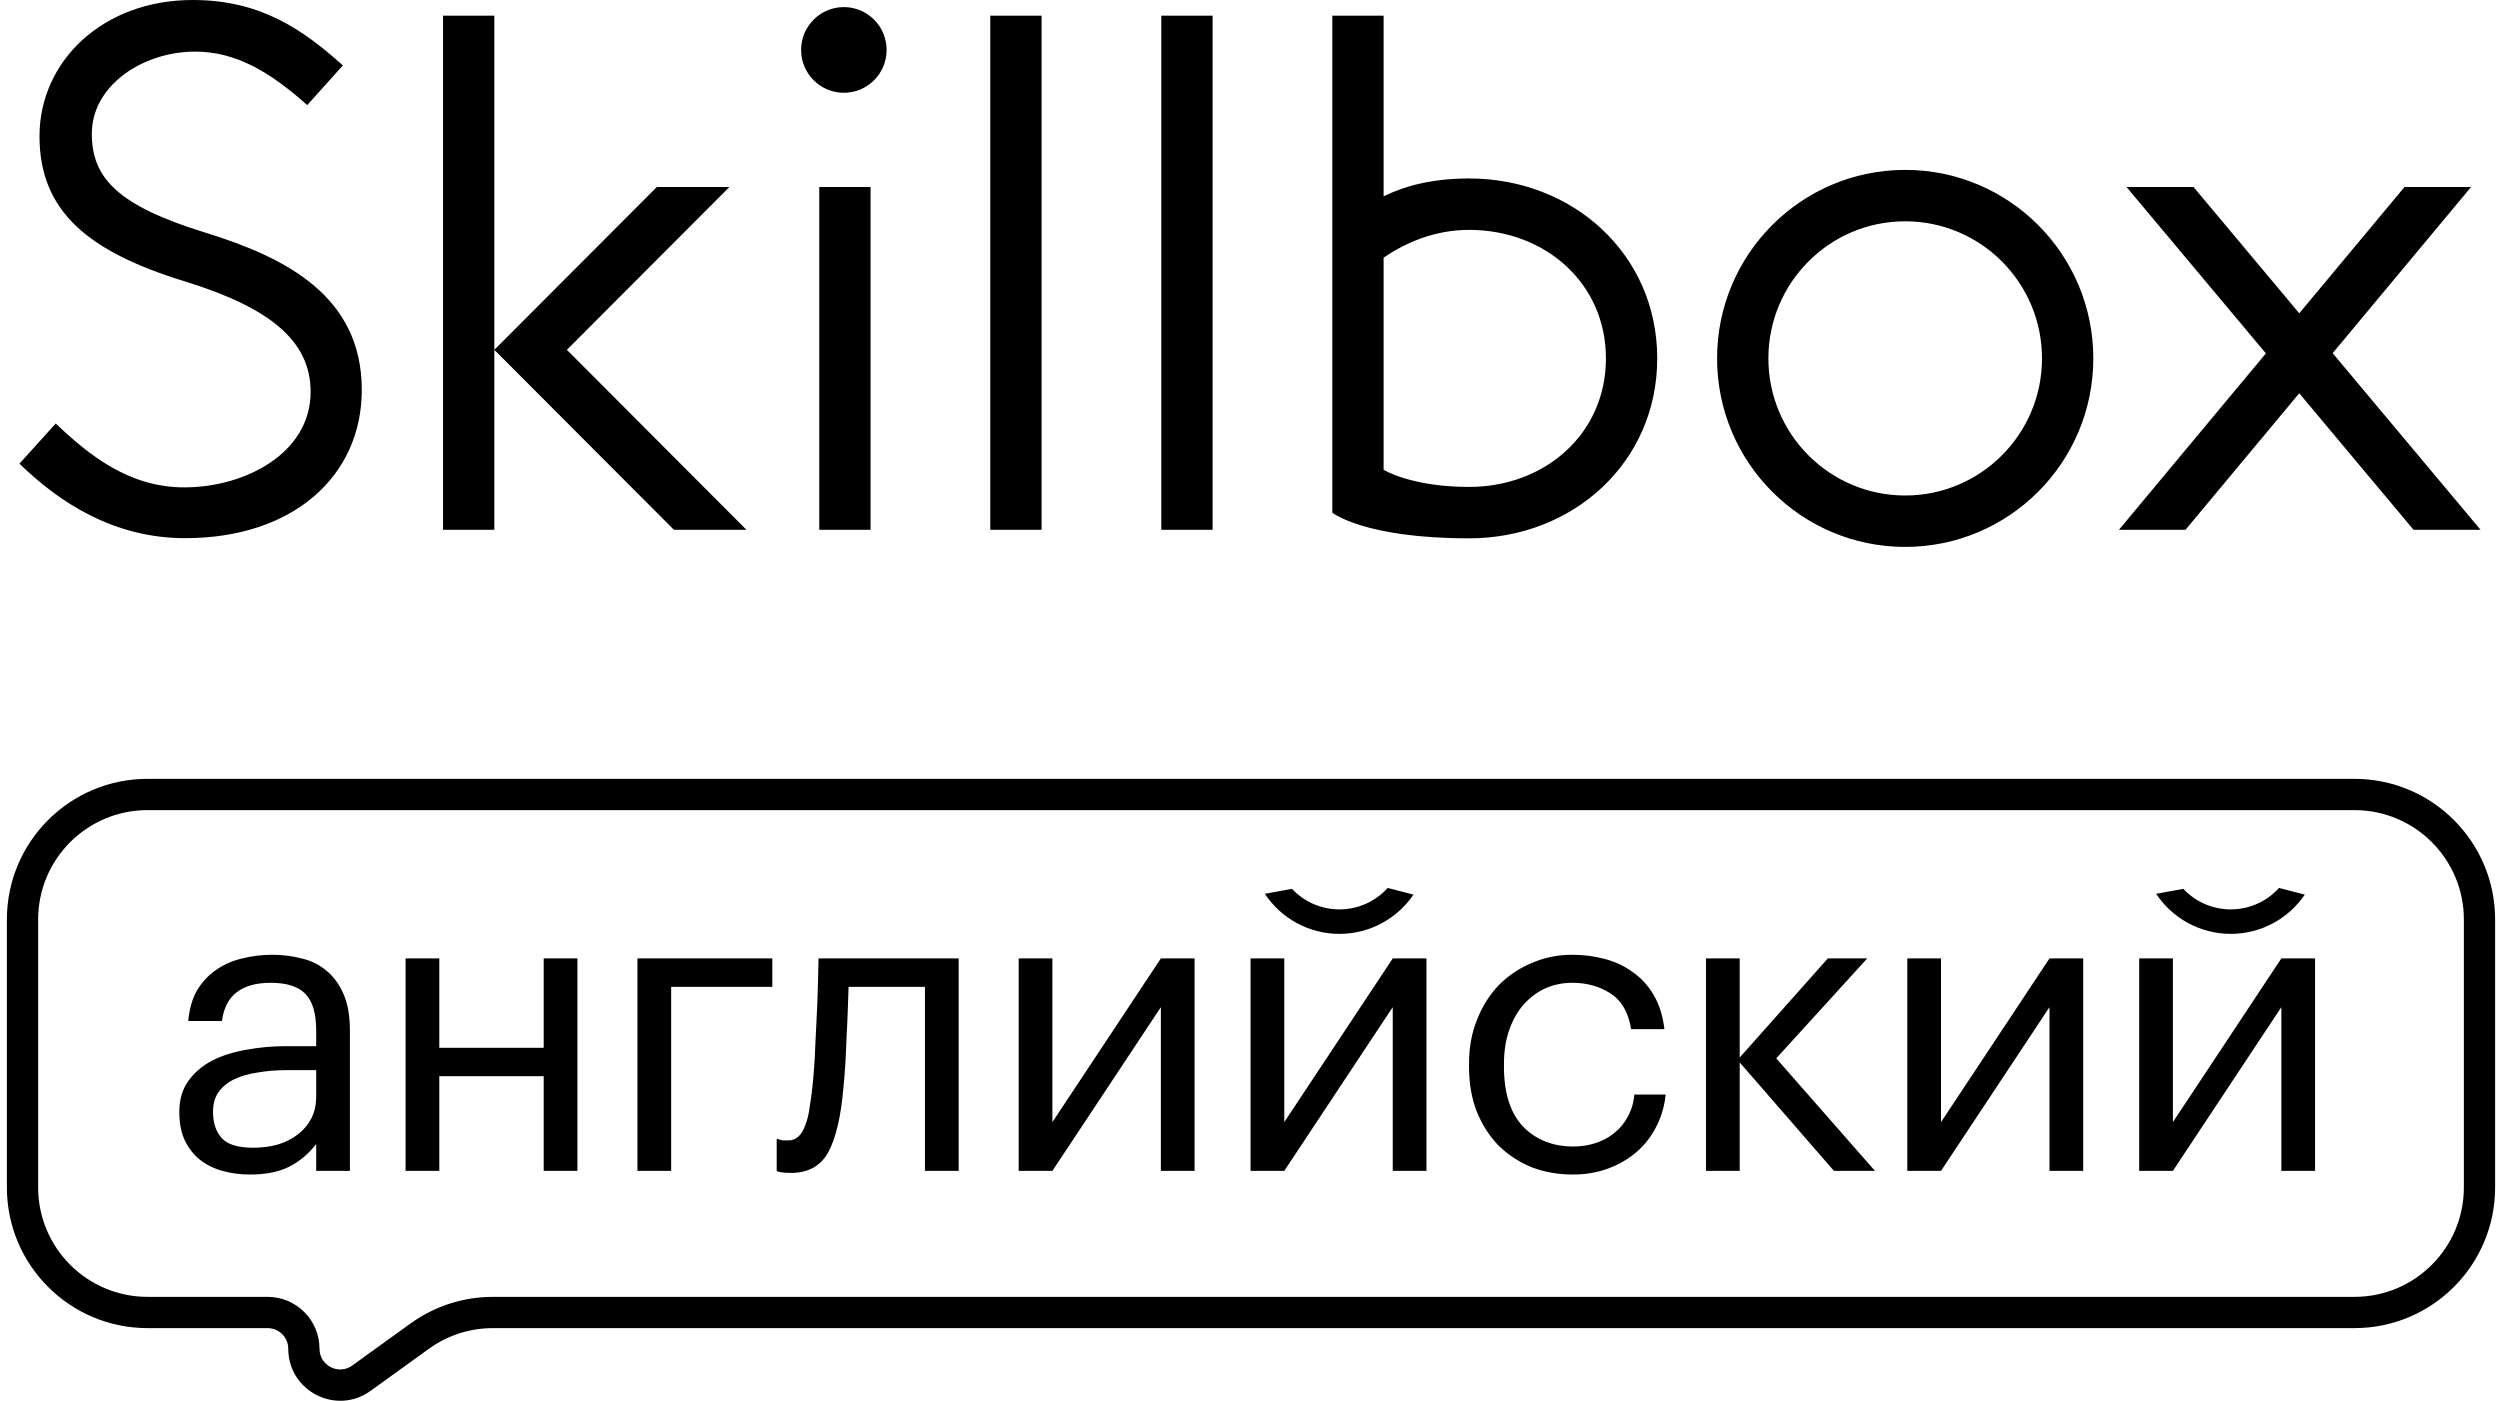
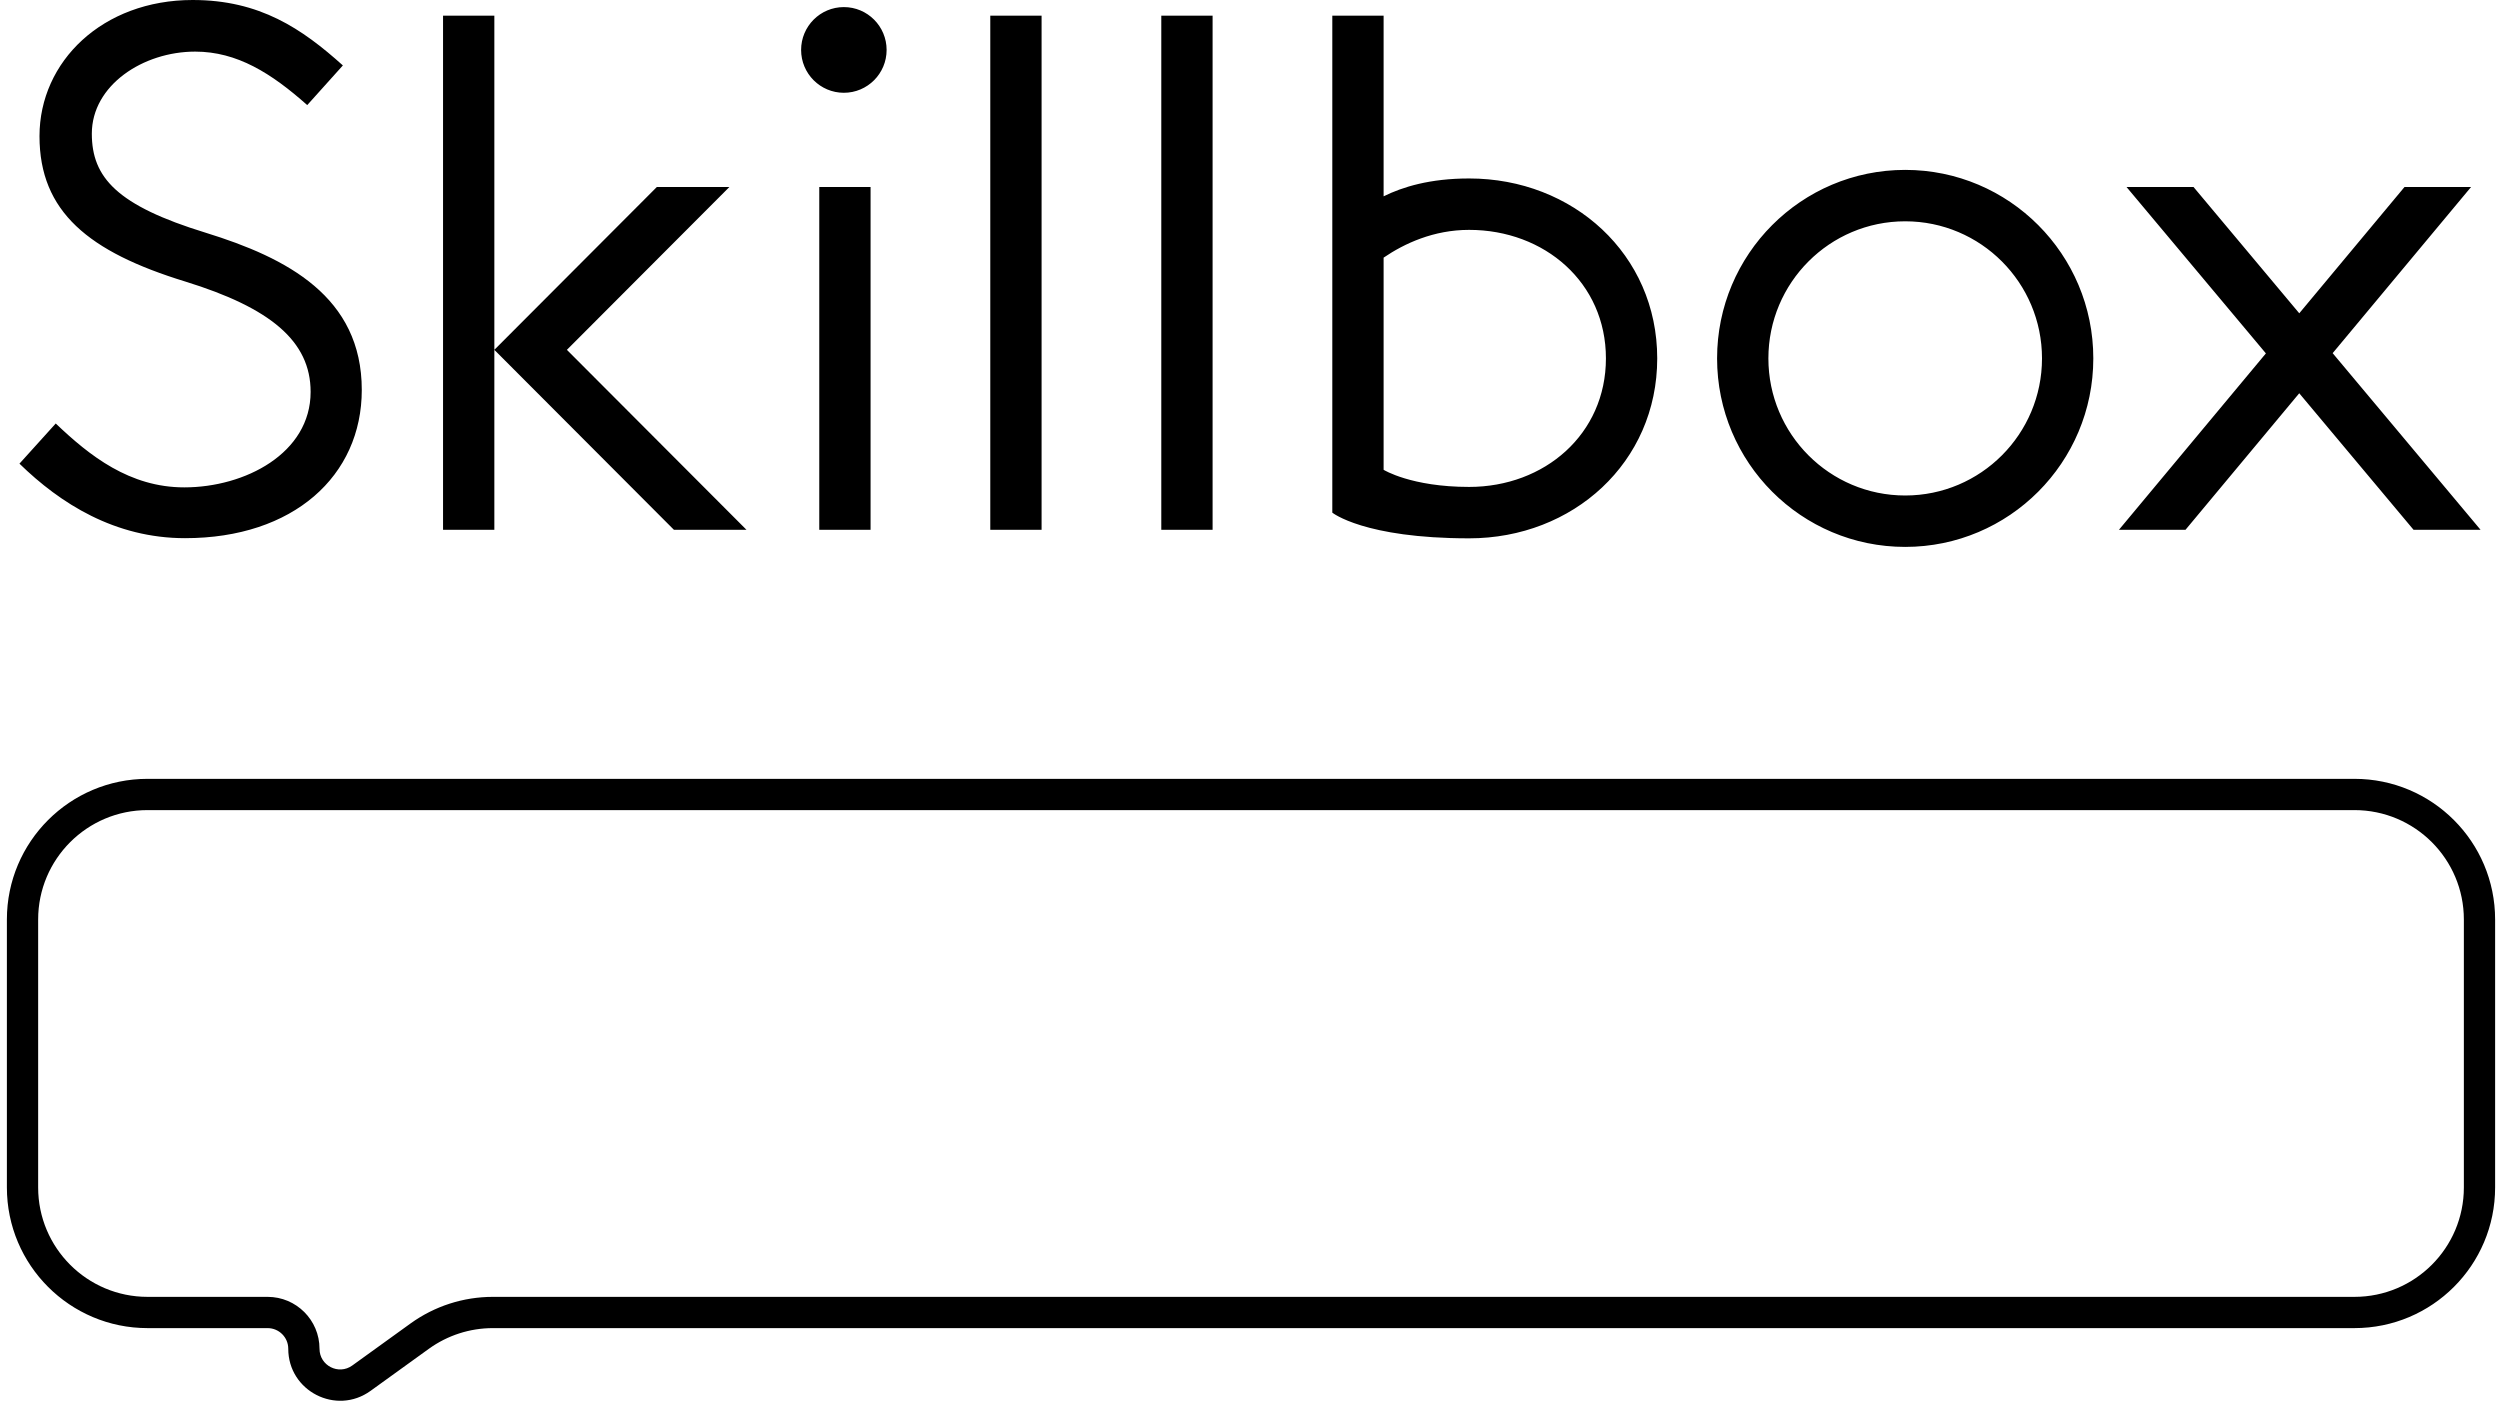
<svg xmlns="http://www.w3.org/2000/svg" width="257" height="144" viewBox="0 0 257 144" fill="none">
  <path fill-rule="evenodd" clip-rule="evenodd" d="M255 54.461H248.112L236.362 40.427L224.671 54.461H217.829L232.934 36.329L218.609 19.227H225.497L236.365 32.207L247.18 19.227H254.023L239.797 36.305L255 54.461ZM151.025 55.341C140.21 55.341 136.961 52.699 136.961 52.699V1.61H142.235V20.182C144.187 19.216 146.999 18.346 151.025 18.346C161.707 18.346 170.363 26.14 170.363 36.844C170.363 47.548 161.707 55.341 151.025 55.341ZM151.025 23.631C147.365 23.631 144.362 25.037 142.235 26.485V48.295C142.235 48.295 145.066 50.056 151.025 50.056C158.792 50.056 165.089 44.627 165.089 36.844C165.089 29.061 158.792 23.631 151.025 23.631ZM119.381 1.61H124.655V54.461H119.381V1.61ZM107.075 1.61V54.461H101.801V1.61H107.075ZM86.749 9.538C84.32 9.538 82.354 7.565 82.354 5.134C82.354 2.702 84.32 0.729 86.749 0.729C89.175 0.729 91.144 2.702 91.144 5.134C91.144 7.565 89.175 9.538 86.749 9.538ZM69.278 54.461L50.819 35.963L67.52 19.227H74.978L58.277 35.963L76.736 54.461H69.278ZM45.545 54.461V1.61H50.819V35.963V54.461H45.545ZM37.191 40.085C37.191 48.915 30.17 55.324 19.021 55.324C11.806 55.324 6.191 51.751 2 47.664L5.73 43.535C9.218 46.864 13.325 50.102 18.947 50.102C25.195 50.102 31.932 46.593 31.932 40.286C31.932 35.054 27.776 31.64 19.052 28.944C9.109 25.893 4.06 21.764 4.06 13.998C4.06 6.31 10.554 0 19.805 0C26.714 0 31.042 2.953 35.247 6.726L31.584 10.803C27.892 7.526 24.376 5.306 20.062 5.306C14.71 5.306 9.44 8.763 9.44 13.741C9.44 18.255 12.024 21.126 21.152 23.927C29.513 26.51 37.191 30.509 37.191 40.085ZM89.495 54.461H84.221V19.227H89.495V54.461ZM195.854 56.222C185.172 56.222 176.516 47.548 176.516 36.844C176.516 26.14 185.172 17.465 195.854 17.465C206.536 17.465 215.192 26.14 215.192 36.844C215.192 47.548 206.536 56.222 195.854 56.222ZM195.854 22.75C188.087 22.75 181.79 29.061 181.79 36.844C181.79 44.627 188.087 50.937 195.854 50.937C203.621 50.937 209.918 44.627 209.918 36.844C209.918 29.061 203.621 22.75 195.854 22.75Z" fill="black" />
  <path fill-rule="evenodd" clip-rule="evenodd" d="M242.037 83.279L15.169 83.279C8.957 83.279 3.921 88.315 3.922 94.527L3.922 122.069C3.922 128.281 8.958 133.317 15.169 133.317L27.509 133.317C30.457 133.317 32.846 135.706 32.846 138.654C32.846 140.385 34.807 141.389 36.212 140.375L42.205 136.051C44.669 134.273 47.629 133.317 50.667 133.317H242.037C248.249 133.317 253.285 128.281 253.285 122.069V94.527C253.285 88.315 248.249 83.279 242.037 83.279ZM15.169 80.065L242.037 80.065C250.024 80.065 256.498 86.54 256.498 94.527V122.069C256.498 130.056 250.024 136.53 242.037 136.53H50.667C48.304 136.53 46.002 137.274 44.086 138.657L38.092 142.982C34.562 145.528 29.633 143.006 29.633 138.654C29.633 137.481 28.682 136.53 27.509 136.53L15.169 136.53C7.183 136.53 0.708 130.056 0.708 122.069L0.708 94.527C0.708 86.54 7.182 80.065 15.169 80.065Z" fill="black" />
-   <path fill-rule="evenodd" clip-rule="evenodd" d="M130.024 91.883C131.674 94.366 134.493 96.002 137.693 96.002C140.858 96.002 143.65 94.402 145.307 91.966L142.655 91.281C141.43 92.635 139.661 93.485 137.693 93.485C135.77 93.485 134.037 92.673 132.816 91.372L130.024 91.883ZM25.699 120.742C24.697 120.742 23.75 120.616 22.859 120.366C21.968 120.115 21.189 119.726 20.521 119.197C19.881 118.668 19.366 118 18.976 117.192C18.614 116.385 18.433 115.425 18.433 114.311C18.433 113.058 18.739 112 19.352 111.137C19.964 110.274 20.771 109.578 21.774 109.049C22.804 108.52 23.973 108.145 25.281 107.922C26.618 107.671 27.982 107.546 29.374 107.546H32.505V105.959C32.505 104.205 32.144 102.953 31.42 102.201C30.696 101.422 29.499 101.032 27.829 101.032C24.822 101.032 23.152 102.34 22.818 104.957H19.352C19.463 103.704 19.769 102.646 20.27 101.783C20.799 100.92 21.453 100.224 22.233 99.695C23.04 99.139 23.931 98.749 24.905 98.526C25.908 98.276 26.938 98.15 27.996 98.15C29.026 98.15 30.028 98.276 31.002 98.526C31.977 98.749 32.826 99.167 33.55 99.779C34.273 100.364 34.858 101.157 35.303 102.159C35.749 103.161 35.971 104.428 35.971 105.959V120.366H32.505V117.61C31.698 118.64 30.766 119.419 29.708 119.948C28.65 120.477 27.314 120.742 25.699 120.742ZM26.033 117.986C26.952 117.986 27.801 117.874 28.58 117.652C29.387 117.401 30.07 117.053 30.626 116.608C31.211 116.162 31.67 115.619 32.004 114.979C32.339 114.311 32.505 113.559 32.505 112.724V110.01H29.499C28.413 110.01 27.397 110.093 26.451 110.26C25.532 110.4 24.724 110.636 24.029 110.97C23.36 111.304 22.831 111.75 22.442 112.307C22.08 112.835 21.899 113.504 21.899 114.311C21.899 115.452 22.205 116.357 22.818 117.025C23.43 117.666 24.502 117.986 26.033 117.986ZM55.892 110.636H45.16V120.366H41.694V98.526H45.16V107.713H55.892V98.526H59.358V120.366H55.892V110.636ZM68.996 120.366V101.449H79.394V98.526H65.531V120.366H68.996ZM86.692 111.931C86.441 114.826 85.926 116.997 85.147 118.445C84.367 119.865 83.087 120.575 81.305 120.575C80.832 120.575 80.456 120.547 80.178 120.491C80.038 120.463 79.927 120.422 79.844 120.366V117.067C79.927 117.095 80.025 117.123 80.136 117.151L80.47 117.234H81.013C81.458 117.234 81.82 117.095 82.099 116.816C82.405 116.51 82.641 116.107 82.808 115.605C83.003 115.104 83.142 114.52 83.226 113.852C83.337 113.183 83.435 112.474 83.518 111.722C83.657 110.441 83.755 109.035 83.811 107.504C83.894 105.973 83.964 104.539 84.019 103.203C84.075 101.644 84.117 100.085 84.145 98.526H98.551V120.366H95.085V101.449H87.235C87.207 102.173 87.179 102.981 87.151 103.871C87.123 104.734 87.082 105.639 87.026 106.586C86.998 107.504 86.956 108.423 86.901 109.342C86.845 110.26 86.775 111.123 86.692 111.931ZM104.721 98.526V120.366H108.187L119.337 103.537V120.366H122.803V98.526H119.337L108.187 115.355V98.526H104.721ZM128.558 120.366V98.526H132.024V115.355L143.173 98.526H146.639V120.366H143.173V103.537L132.024 120.366H128.558ZM157.447 119.99C158.756 120.491 160.175 120.742 161.707 120.742C163.015 120.742 164.226 120.533 165.34 120.115C166.453 119.698 167.428 119.127 168.263 118.403C169.098 117.679 169.766 116.816 170.267 115.814C170.796 114.784 171.116 113.685 171.228 112.515H168.012C167.929 113.406 167.692 114.186 167.302 114.854C166.94 115.522 166.467 116.079 165.882 116.524C165.326 116.97 164.685 117.304 163.962 117.526C163.266 117.749 162.528 117.86 161.748 117.86C159.633 117.86 157.907 117.178 156.57 115.814C155.262 114.422 154.608 112.376 154.608 109.676V109.342C154.608 108.061 154.789 106.906 155.151 105.876C155.512 104.846 156 103.983 156.612 103.287C157.252 102.563 157.99 102.006 158.825 101.616C159.688 101.227 160.621 101.032 161.623 101.032C163.126 101.032 164.435 101.394 165.548 102.118C166.69 102.841 167.4 104.066 167.678 105.792H171.102C170.935 104.4 170.559 103.217 169.975 102.243C169.39 101.268 168.666 100.489 167.803 99.904C166.968 99.292 166.008 98.846 164.922 98.568C163.864 98.29 162.764 98.15 161.623 98.15C160.148 98.15 158.77 98.429 157.489 98.986C156.208 99.515 155.081 100.266 154.107 101.241C153.16 102.215 152.408 103.398 151.852 104.79C151.295 106.154 151.016 107.671 151.016 109.342V109.676C151.016 111.374 151.281 112.905 151.81 114.269C152.367 115.633 153.118 116.803 154.065 117.777C155.039 118.723 156.167 119.461 157.447 119.99ZM178.841 109.216V120.366H175.375V98.526H178.841V108.715L187.902 98.526H191.953L182.599 108.799L192.746 120.366H188.529L178.841 109.216ZM196.071 98.526V120.366H199.537L210.687 103.537V120.366H214.153V98.526H210.687L199.537 115.355V98.526H196.071ZM219.908 120.366V98.526H223.374V115.355L234.523 98.526H237.989V120.366H234.523V103.537L223.374 120.366H219.908ZM229.321 96.002C226.12 96.002 223.301 94.366 221.651 91.883L224.443 91.372C225.664 92.673 227.398 93.485 229.321 93.485C231.288 93.485 233.057 92.635 234.282 91.281L236.934 91.966C235.277 94.402 232.485 96.002 229.321 96.002Z" fill="black" />
</svg>